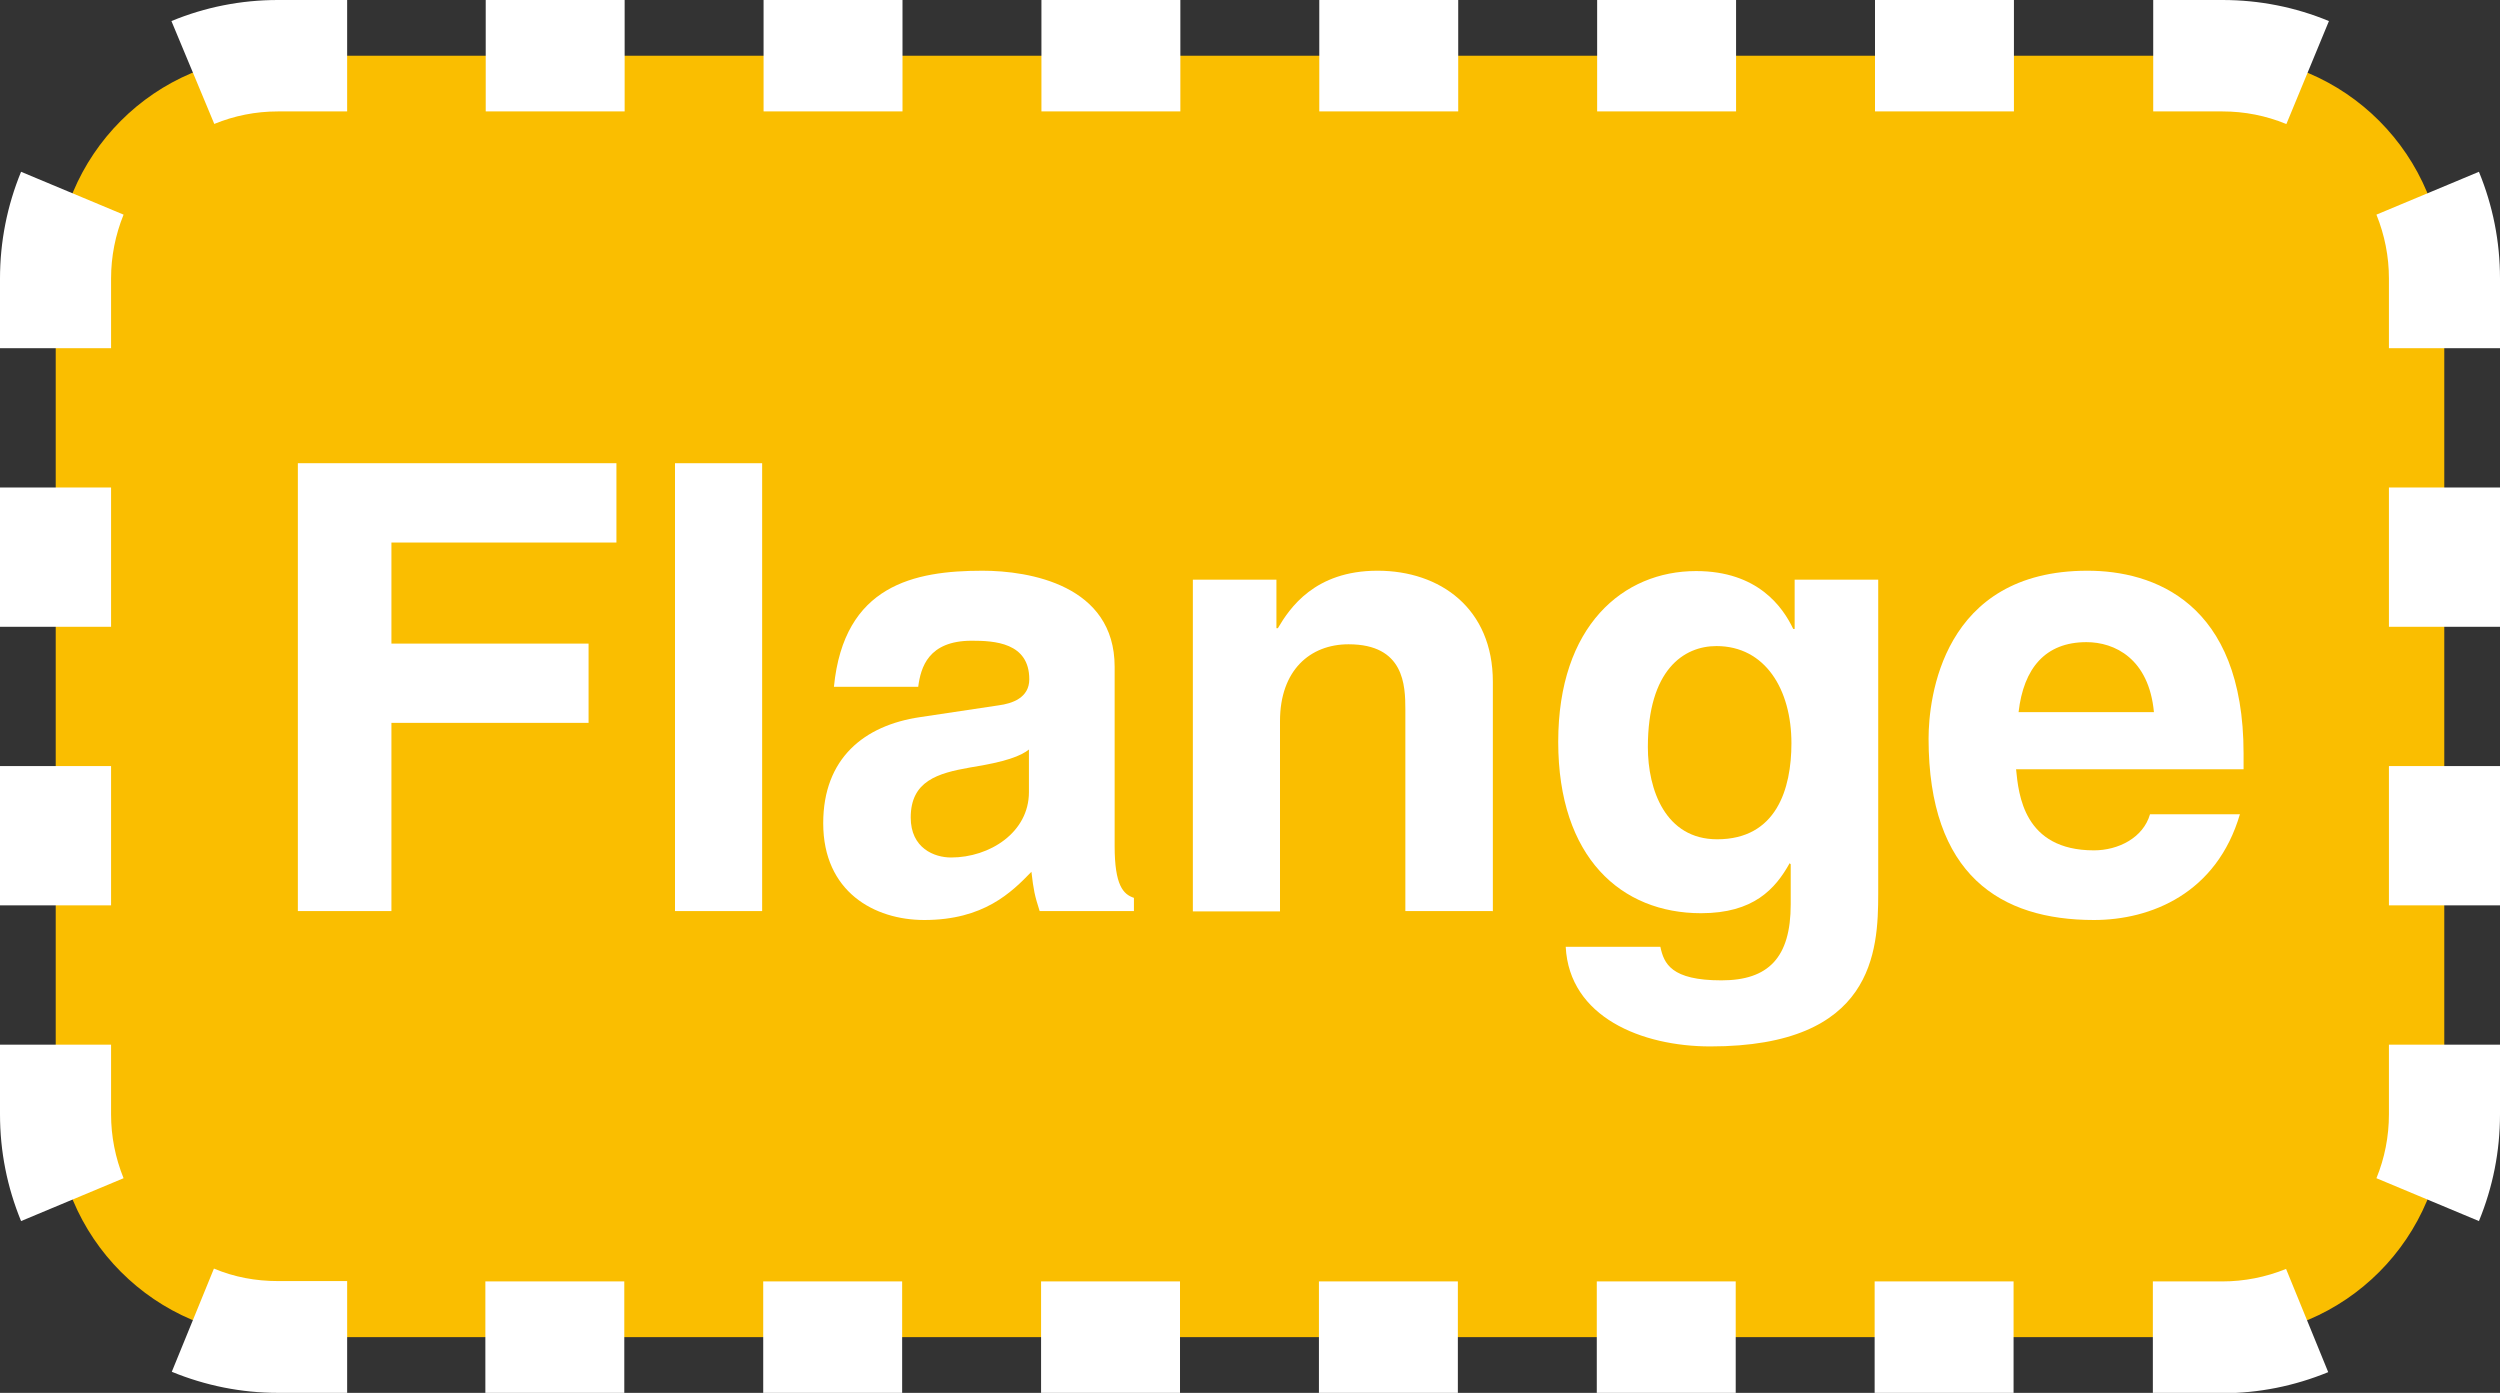
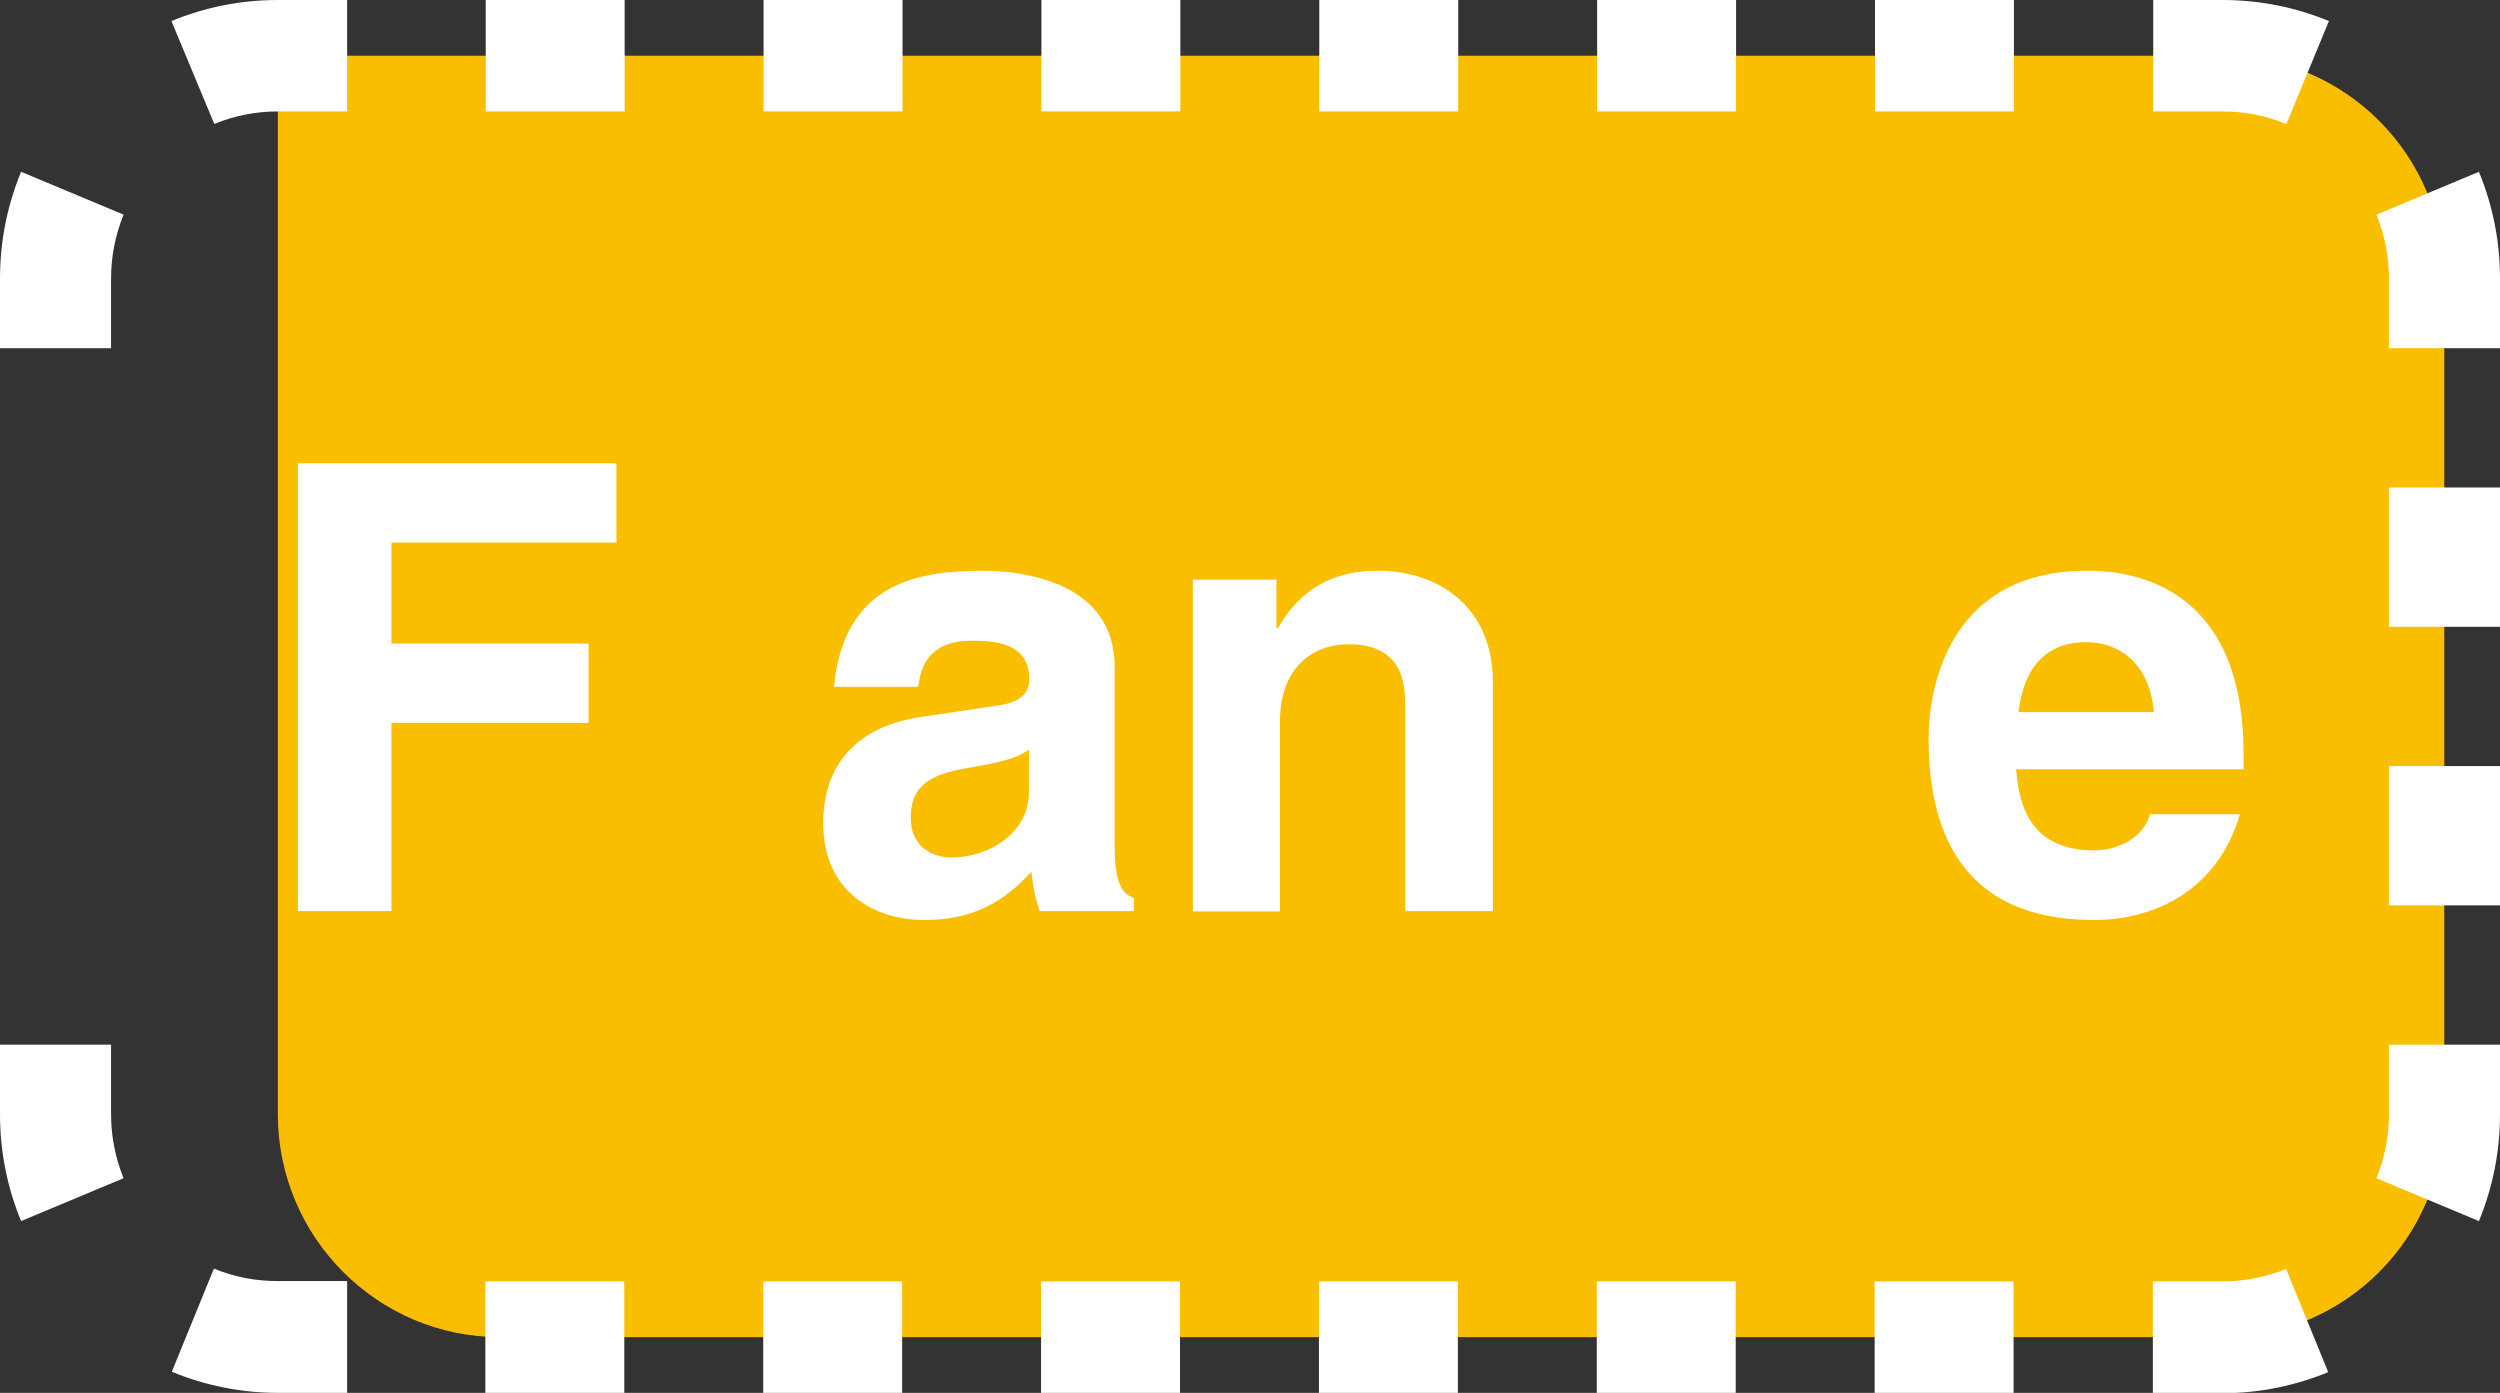
<svg xmlns="http://www.w3.org/2000/svg" id="_レイヤー_1" width="70" height="39" viewBox="0 0 70 39">
  <rect x="0" y="0" width="70" height="39" fill="#333333" stroke="none" />
  <defs>
    <style>.cls-1{fill:#fff;}.cls-2{fill:#fabe00;}</style>
  </defs>
  <g>
-     <path class="cls-2" d="M7.78,1.56C4.34,1.56,1.56,4.35,1.56,7.8V31.2c0,3.44,2.79,6.24,6.22,6.24H62.22c3.44,0,6.22-2.79,6.22-6.24V7.8c0-3.45-2.78-6.24-6.22-6.24H7.78Z" />
-     <path class="cls-1" d="M3.11,25.35H0v-3.9H3.11v3.9Zm0-7.8H0v-3.9H3.11v3.9Z" />
+     <path class="cls-2" d="M7.78,1.56V31.2c0,3.44,2.79,6.24,6.22,6.24H62.22c3.44,0,6.22-2.79,6.22-6.24V7.8c0-3.45-2.78-6.24-6.22-6.24H7.78Z" />
    <path class="cls-1" d="M56.38,39h-3.89v-3.12h3.89v3.12Zm-7.78,0h-3.89v-3.12h3.89v3.12Zm-7.78,0h-3.89v-3.12h3.89v3.12Zm-7.78,0h-3.89v-3.12h3.89v3.12Zm-7.78,0h-3.89v-3.12h3.89v3.12Zm-7.78,0h-3.89v-3.12h3.89v3.12Z" />
    <path class="cls-1" d="M70,25.35h-3.11v-3.9h3.11v3.9Zm0-7.8h-3.11v-3.9h3.11v3.9Z" />
    <path class="cls-1" d="M56.39,3.12h-3.89V0h3.89V3.12Zm-7.78,0h-3.89V0h3.89V3.12Zm-7.78,0h-3.89V0h3.89V3.12Zm-7.78,0h-3.89V0h3.89V3.12Zm-7.78,0h-3.89V0h3.89V3.12Zm-7.78,0h-3.89V0h3.89V3.12Z" />
    <path class="cls-1" d="M62.22,39h-1.94v-3.12h1.94c.62,0,1.22-.12,1.79-.35l1.18,2.89c-.95,.39-1.95,.59-2.97,.59Zm-52.5,0h-1.94c-1.02,0-2.02-.2-2.97-.59l1.18-2.89c.57,.24,1.17,.35,1.79,.35h1.94v3.12Zm59.69-4.81l-2.87-1.2c.23-.56,.35-1.17,.35-1.79v-1.95h3.11v1.95c0,1.04-.2,2.04-.59,2.99Zm-68.82,0C.2,33.24,0,32.24,0,31.2v-1.95H3.11v1.95c0,.62,.12,1.22,.35,1.79l-2.87,1.2ZM70,9.75h-3.11v-1.95c0-.62-.12-1.22-.35-1.79l2.87-1.2c.39,.95,.59,1.95,.59,2.99v1.95ZM3.11,9.75H0v-1.95C0,6.77,.2,5.76,.59,4.81l2.87,1.2c-.23,.57-.35,1.17-.35,1.79v1.95ZM64.01,3.47c-.56-.23-1.16-.35-1.78-.35h-1.94V0h1.94c1.03,0,2.04,.2,2.98,.59l-1.19,2.88ZM6,3.47L4.8,.59c.94-.39,1.95-.59,2.98-.59h1.94V3.12h-1.94c-.62,0-1.22,.12-1.78,.35Z" />
  </g>
  <g>
    <path class="cls-1" d="M10.96,25.51h-2.62V12.97h8.92v2.22h-6.3v2.83h5.52v2.22h-5.52v5.27Z" />
-     <path class="cls-1" d="M21.34,25.51h-2.44V12.97h2.44v12.54Z" />
    <path class="cls-1" d="M31.21,23.69c0,1.1,.24,1.35,.54,1.45v.37h-2.64c-.14-.44-.17-.58-.23-1.1-.56,.58-1.34,1.35-3,1.35-1.4,0-2.83-.79-2.83-2.71,0-1.82,1.15-2.74,2.71-2.97l2.2-.33c.38-.05,.86-.21,.86-.73,0-1.03-.98-1.08-1.61-1.08-1.22,0-1.43,.75-1.5,1.29h-2.36c.28-2.85,2.25-3.25,4.16-3.25,1.31,0,3.7,.4,3.7,2.69v5.03Zm-2.39-2.71c-.24,.19-.65,.35-1.66,.51-.91,.16-1.66,.38-1.66,1.4,0,.86,.66,1.12,1.13,1.12,1.08,0,2.18-.7,2.18-1.83v-1.19Z" />
    <path class="cls-1" d="M41.79,25.51h-2.44v-5.64c0-.68-.03-1.83-1.59-1.83-1.08,0-1.92,.73-1.92,2.15v5.33h-2.44v-9.29h2.34v1.36h.04c.33-.56,1.03-1.61,2.79-1.61s3.23,1.06,3.23,3.11v6.43Z" />
-     <path class="cls-1" d="M52.59,16.22v8.8c0,1.61-.12,4.28-4.7,4.28-1.92,0-3.95-.82-4.05-2.79h2.65c.1,.47,.3,.94,1.71,.94,1.31,0,1.94-.63,1.94-2.13v-1.12l-.03-.03c-.4,.72-1.01,1.4-2.48,1.4-2.23,0-4-1.55-4-4.8s1.82-4.78,3.86-4.78c1.73,0,2.43,1.01,2.72,1.62h.04v-1.38h2.34Zm-4.51,7.28c1.66,0,2.08-1.41,2.08-2.69,0-1.5-.73-2.72-2.1-2.72-.91,0-1.92,.66-1.92,2.83,0,1.19,.49,2.58,1.94,2.58Z" />
    <path class="cls-1" d="M62.72,22.79c-.65,2.23-2.5,2.97-4.09,2.97-2.62,0-4.63-1.26-4.63-5.08,0-1.12,.38-4.7,4.45-4.7,1.83,0,4.37,.87,4.37,5.12v.44h-6.37c.07,.7,.21,2.27,2.18,2.27,.68,0,1.38-.35,1.57-1.01h2.51Zm-2.41-2.85c-.14-1.5-1.1-1.96-1.89-1.96-1.15,0-1.76,.73-1.9,1.96h3.79Z" />
  </g>
</svg>